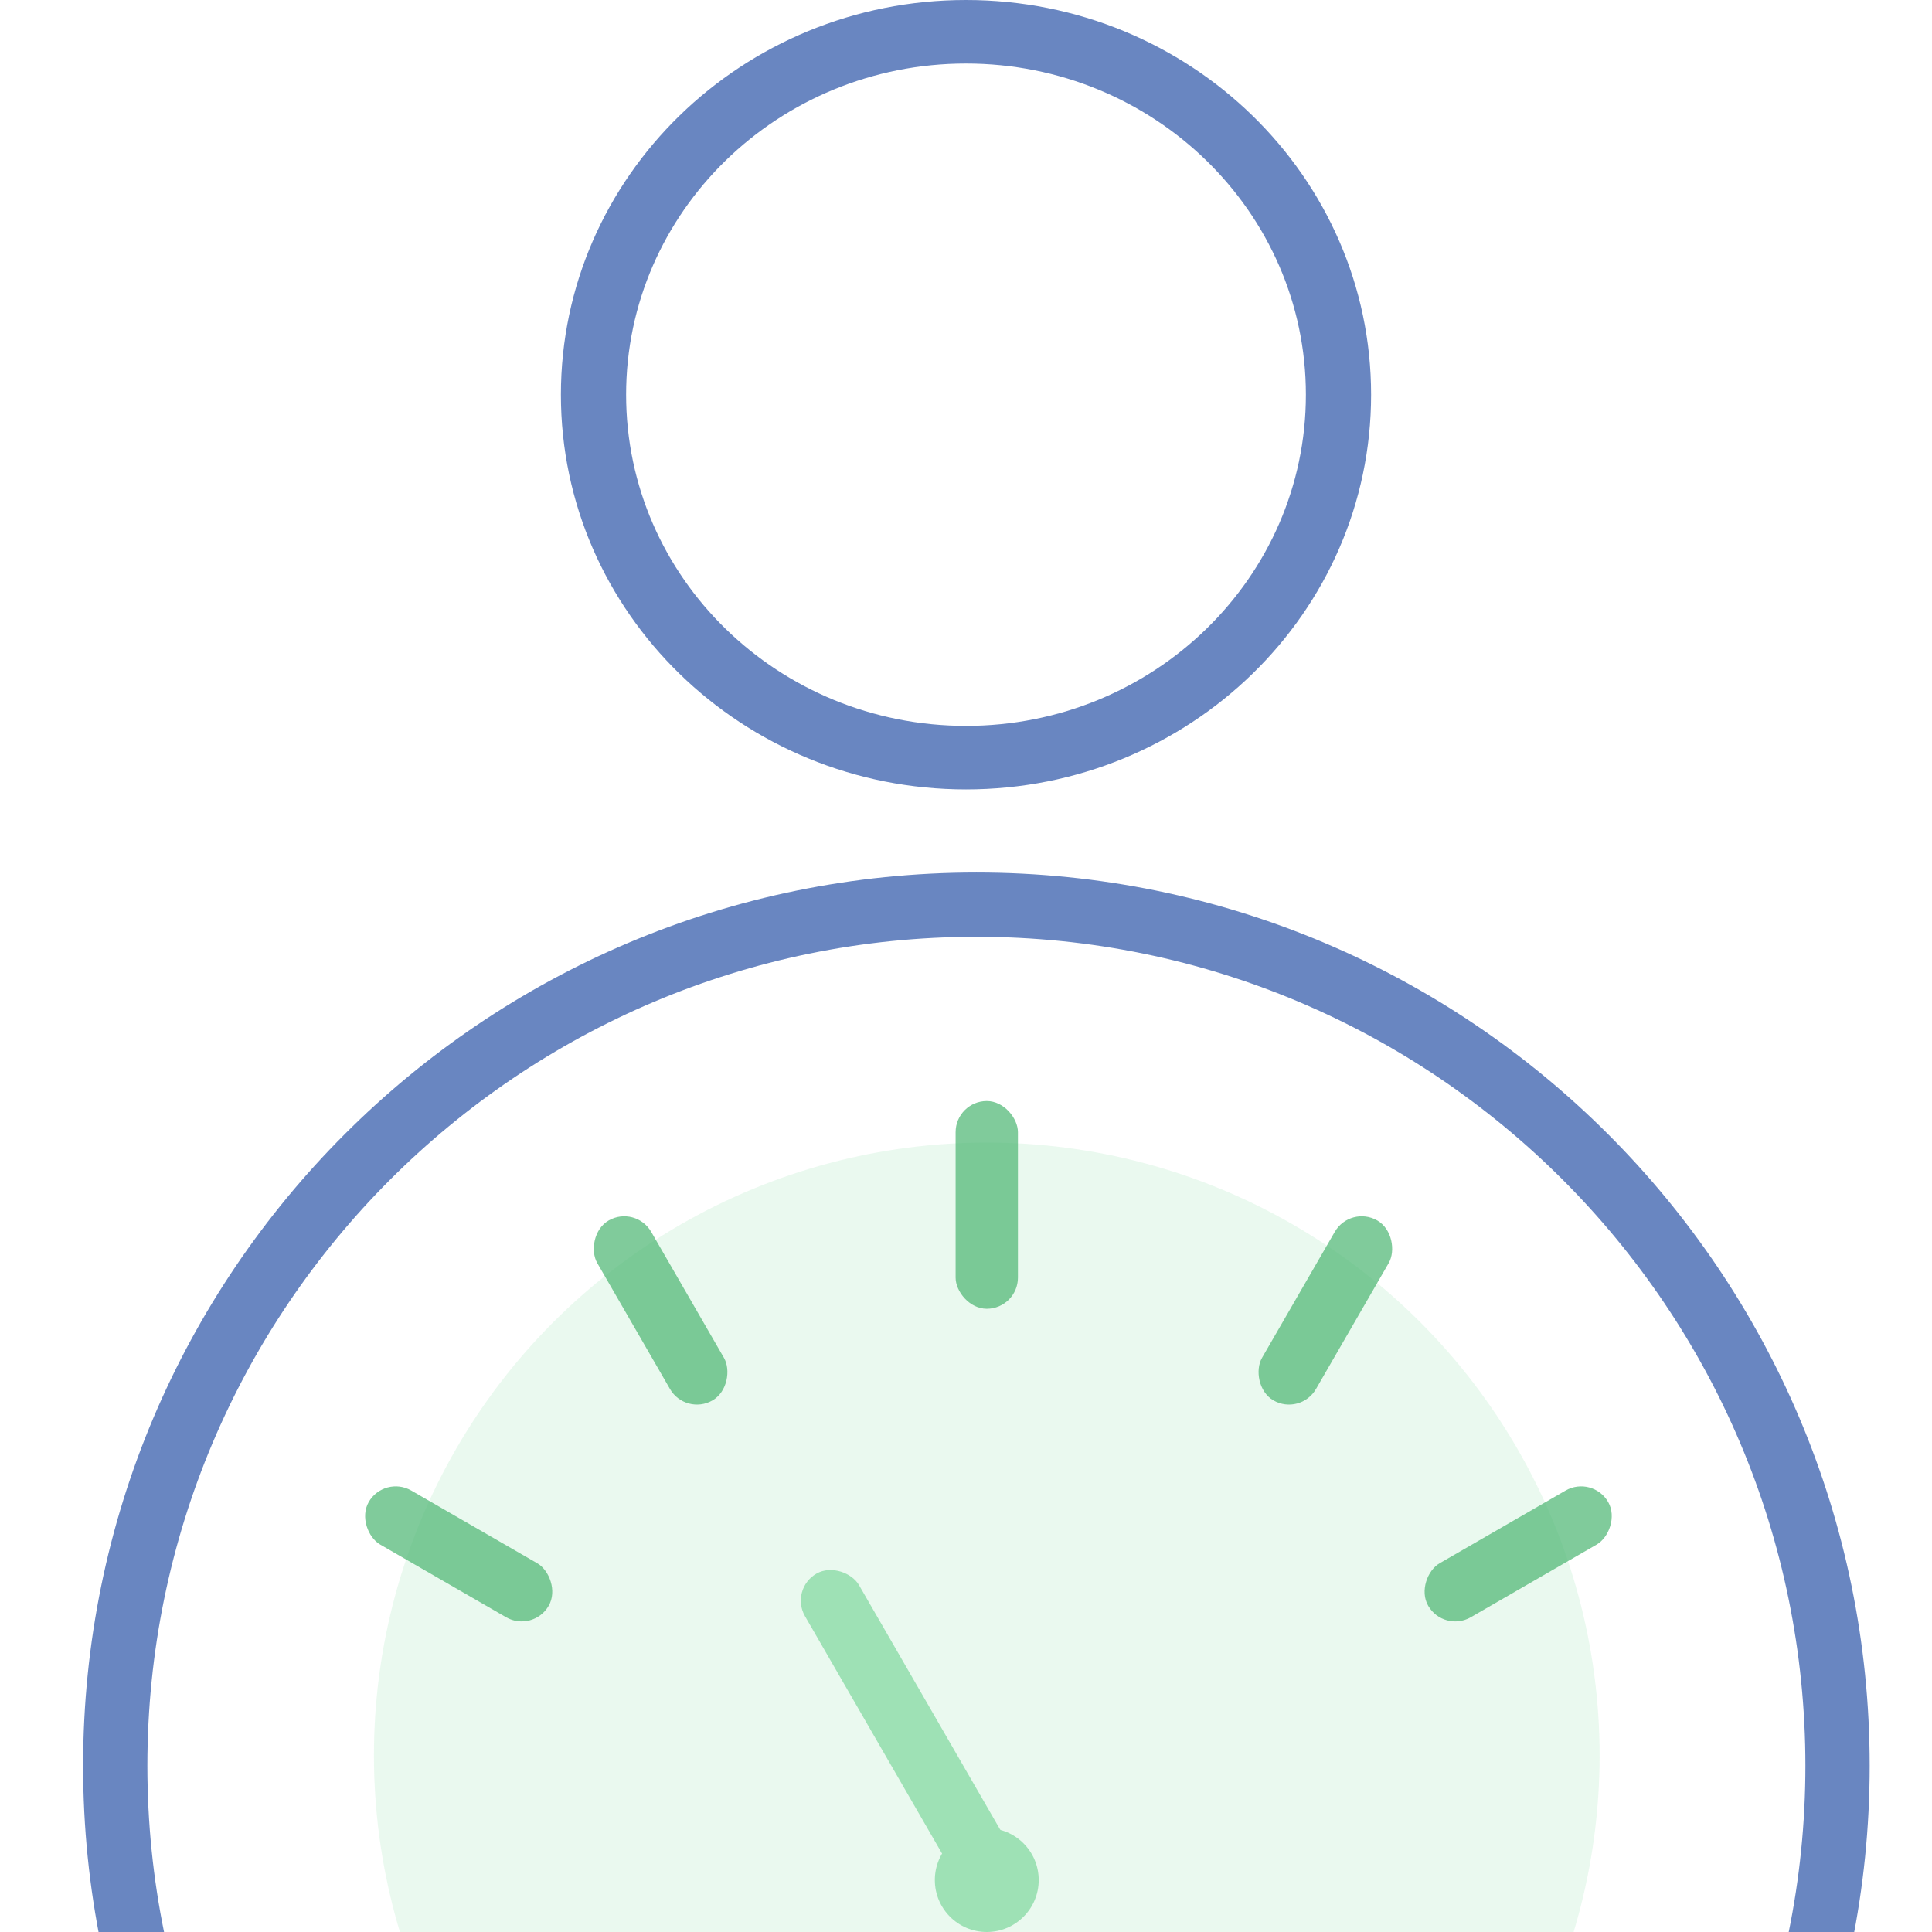
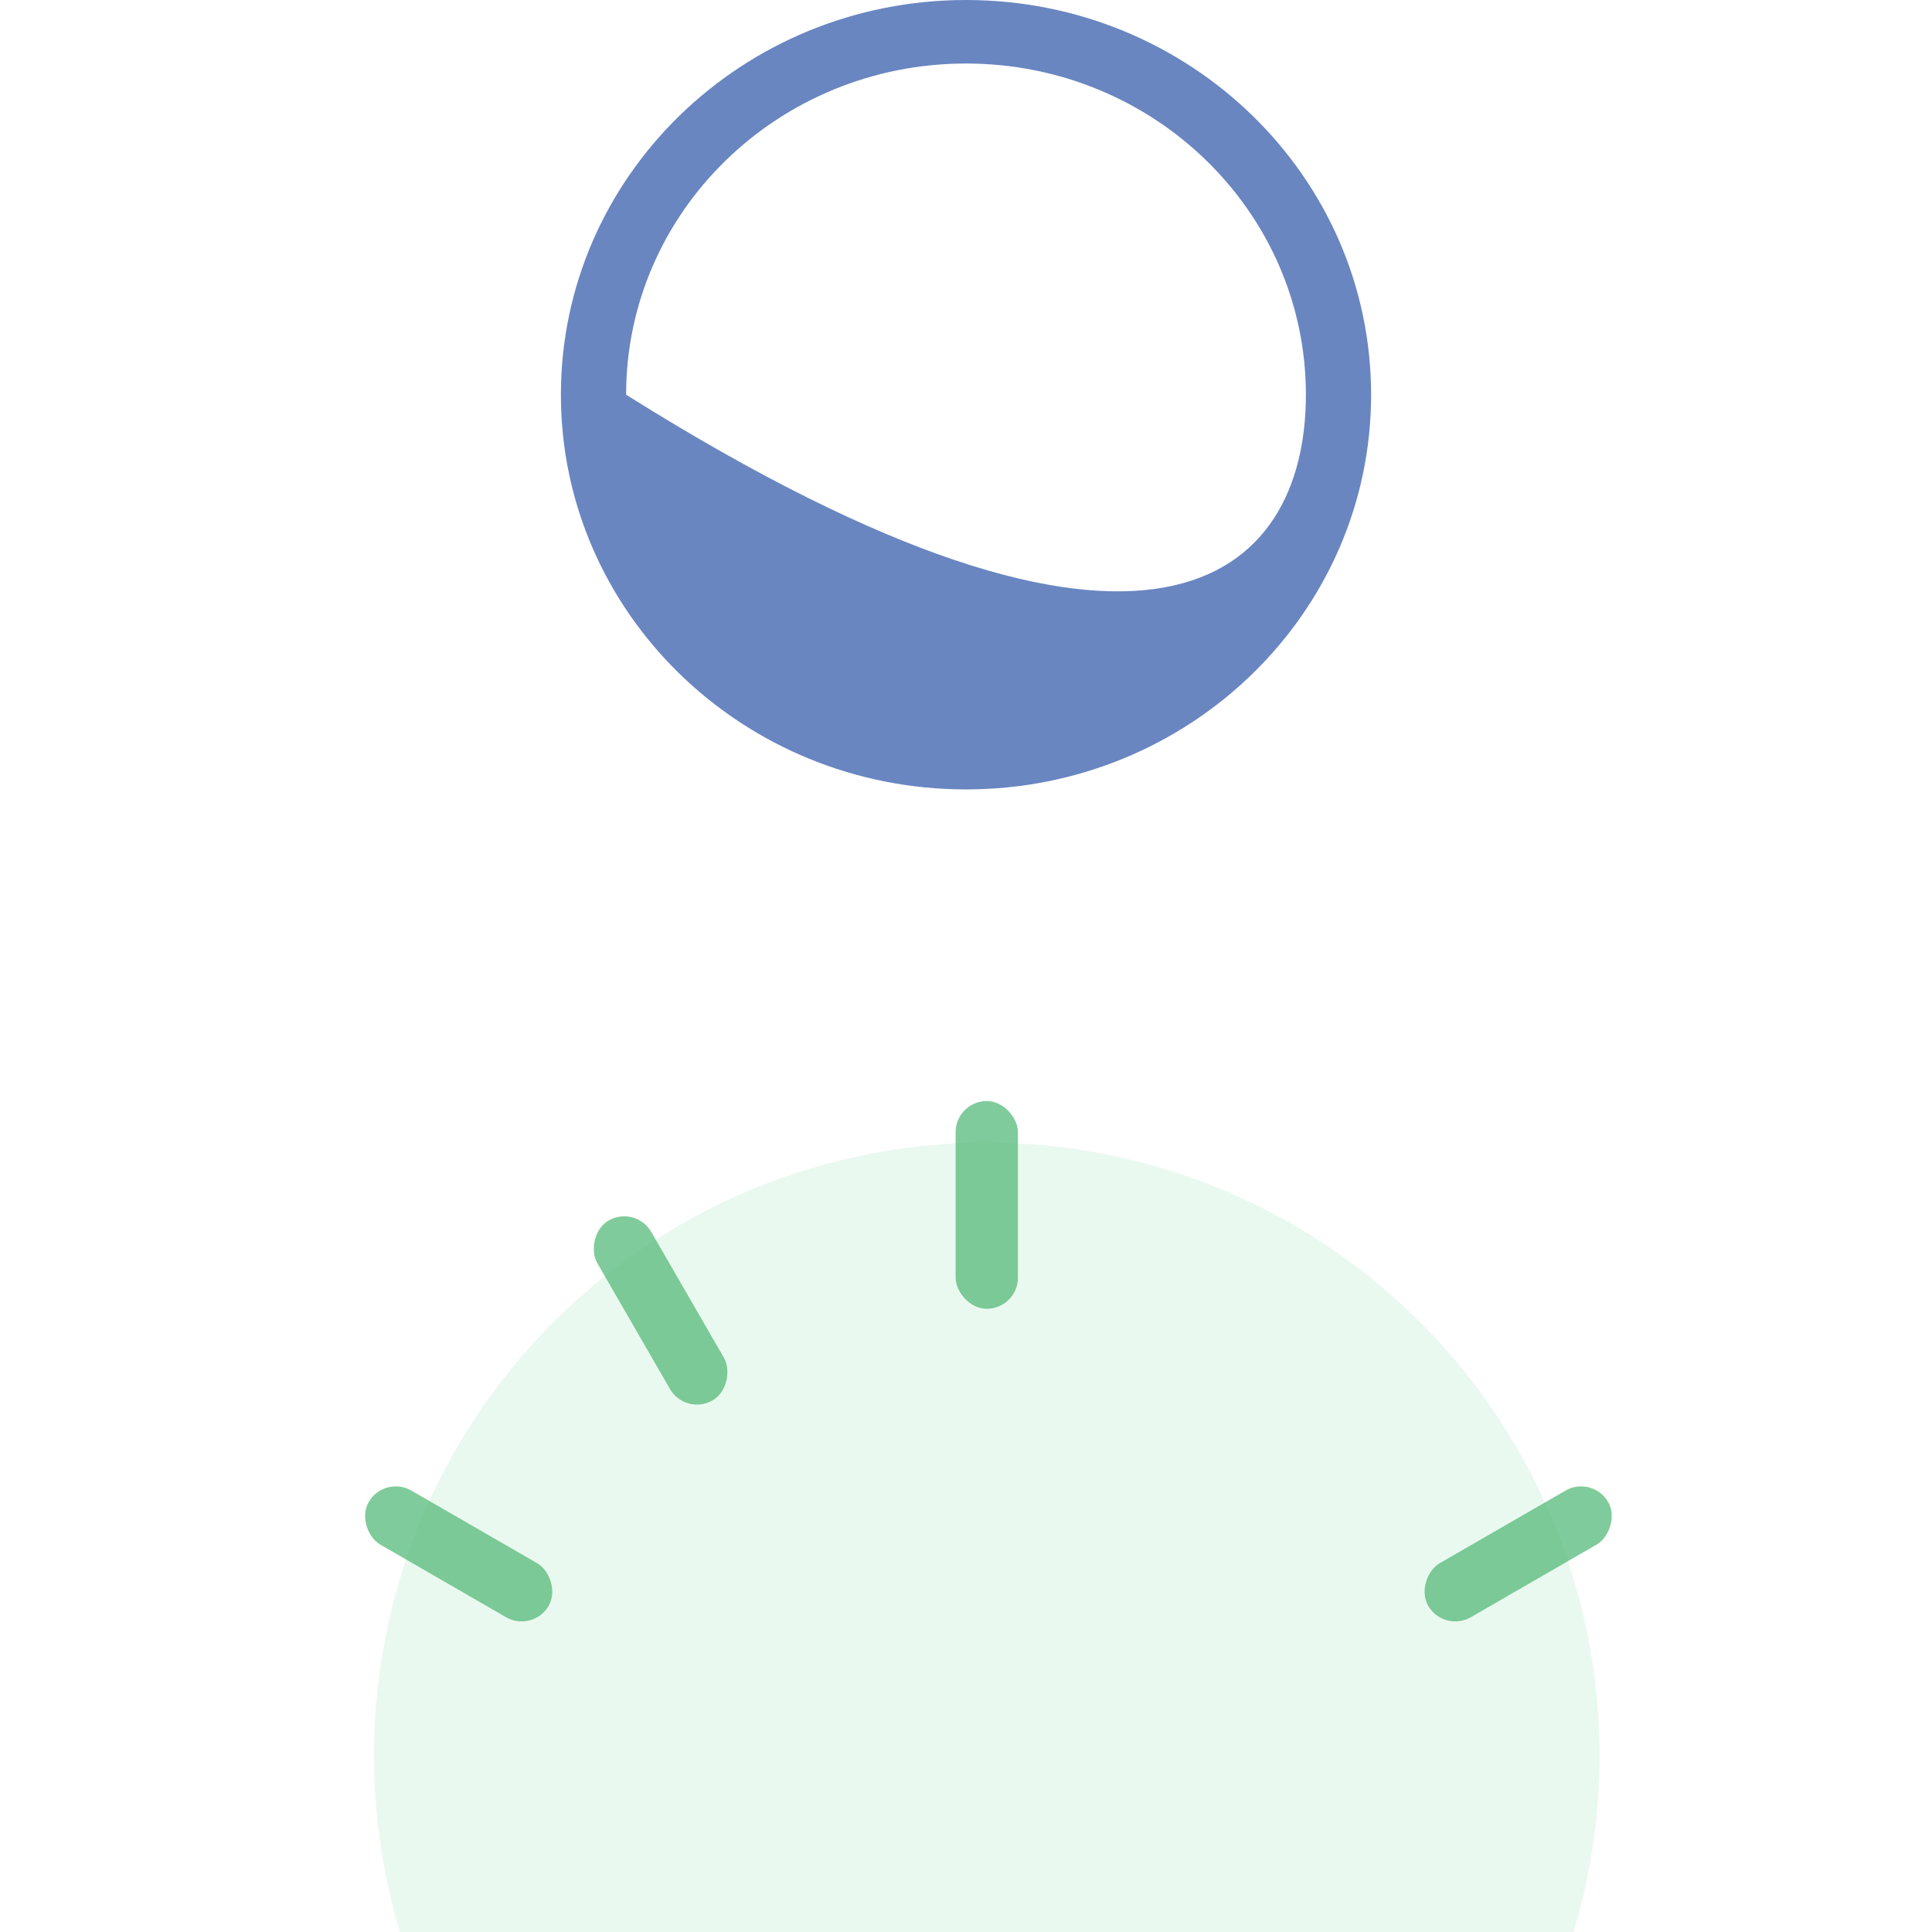
<svg xmlns="http://www.w3.org/2000/svg" width="93" height="93" viewBox="0 0 93 93" fill="none">
  <g clip-path="url(#clip0_2264_49)">
-     <path opacity="0.8" d="M90 85C90 108.748 70.748 128 47 128C23.252 128 4 108.748 4 85C4 61.252 23.252 42 47 42C70.748 42 90 61.252 90 85ZM7.094 85C7.094 107.039 24.961 124.906 47 124.906C69.039 124.906 86.906 107.039 86.906 85C86.906 62.961 69.039 45.094 47 45.094C24.961 45.094 7.094 62.961 7.094 85Z" fill="#4468B2" />
    <circle opacity="0.1" cx="47.5" cy="84.5" r="29.5" fill="#2DBE60" />
-     <path opacity="0.8" d="M66 19C66 29.493 57.27 38 46.5 38C35.73 38 27 29.493 27 19C27 8.507 35.73 0 46.5 0C57.27 0 66 8.507 66 19ZM30.139 19C30.139 27.805 37.464 34.942 46.5 34.942C55.536 34.942 62.861 27.805 62.861 19C62.861 10.195 55.536 3.058 46.5 3.058C37.464 3.058 30.139 10.195 30.139 19Z" fill="#4468B2" />
+     <path opacity="0.8" d="M66 19C66 29.493 57.27 38 46.5 38C35.73 38 27 29.493 27 19C27 8.507 35.73 0 46.5 0C57.27 0 66 8.507 66 19ZM30.139 19C55.536 34.942 62.861 27.805 62.861 19C62.861 10.195 55.536 3.058 46.5 3.058C37.464 3.058 30.139 10.195 30.139 19Z" fill="#4468B2" />
    <g opacity="0.7">
      <rect x="46" y="53" width="3" height="10" rx="1.5" fill="#4AB570" />
-       <rect x="65" y="58" width="3" height="10" rx="1.5" transform="rotate(30 65 58)" fill="#4AB570" />
      <rect width="3" height="10" rx="1.5" transform="matrix(-0.866 0.5 0.5 0.866 30.598 58)" fill="#4AB570" />
      <rect x="76.66" y="71" width="3" height="10" rx="1.5" transform="rotate(60 76.66 71)" fill="#4AB570" />
      <rect width="3" height="10" rx="1.5" transform="matrix(-0.5 0.866 0.866 0.5 18.5 71)" fill="#4AB570" />
    </g>
    <g opacity="0.4">
-       <rect x="38" y="76.5" width="3" height="17" rx="1.5" transform="rotate(-30 38 76.5)" fill="#2DBE60" />
-       <circle cx="47.5" cy="90.5" r="2.5" fill="#2DBE60" />
-     </g>
+       </g>
  </g>
  <defs>
    <clipPath id="clip0_2264_49">
      <rect width="93" height="93" fill="white" />
    </clipPath>
  </defs>
</svg>